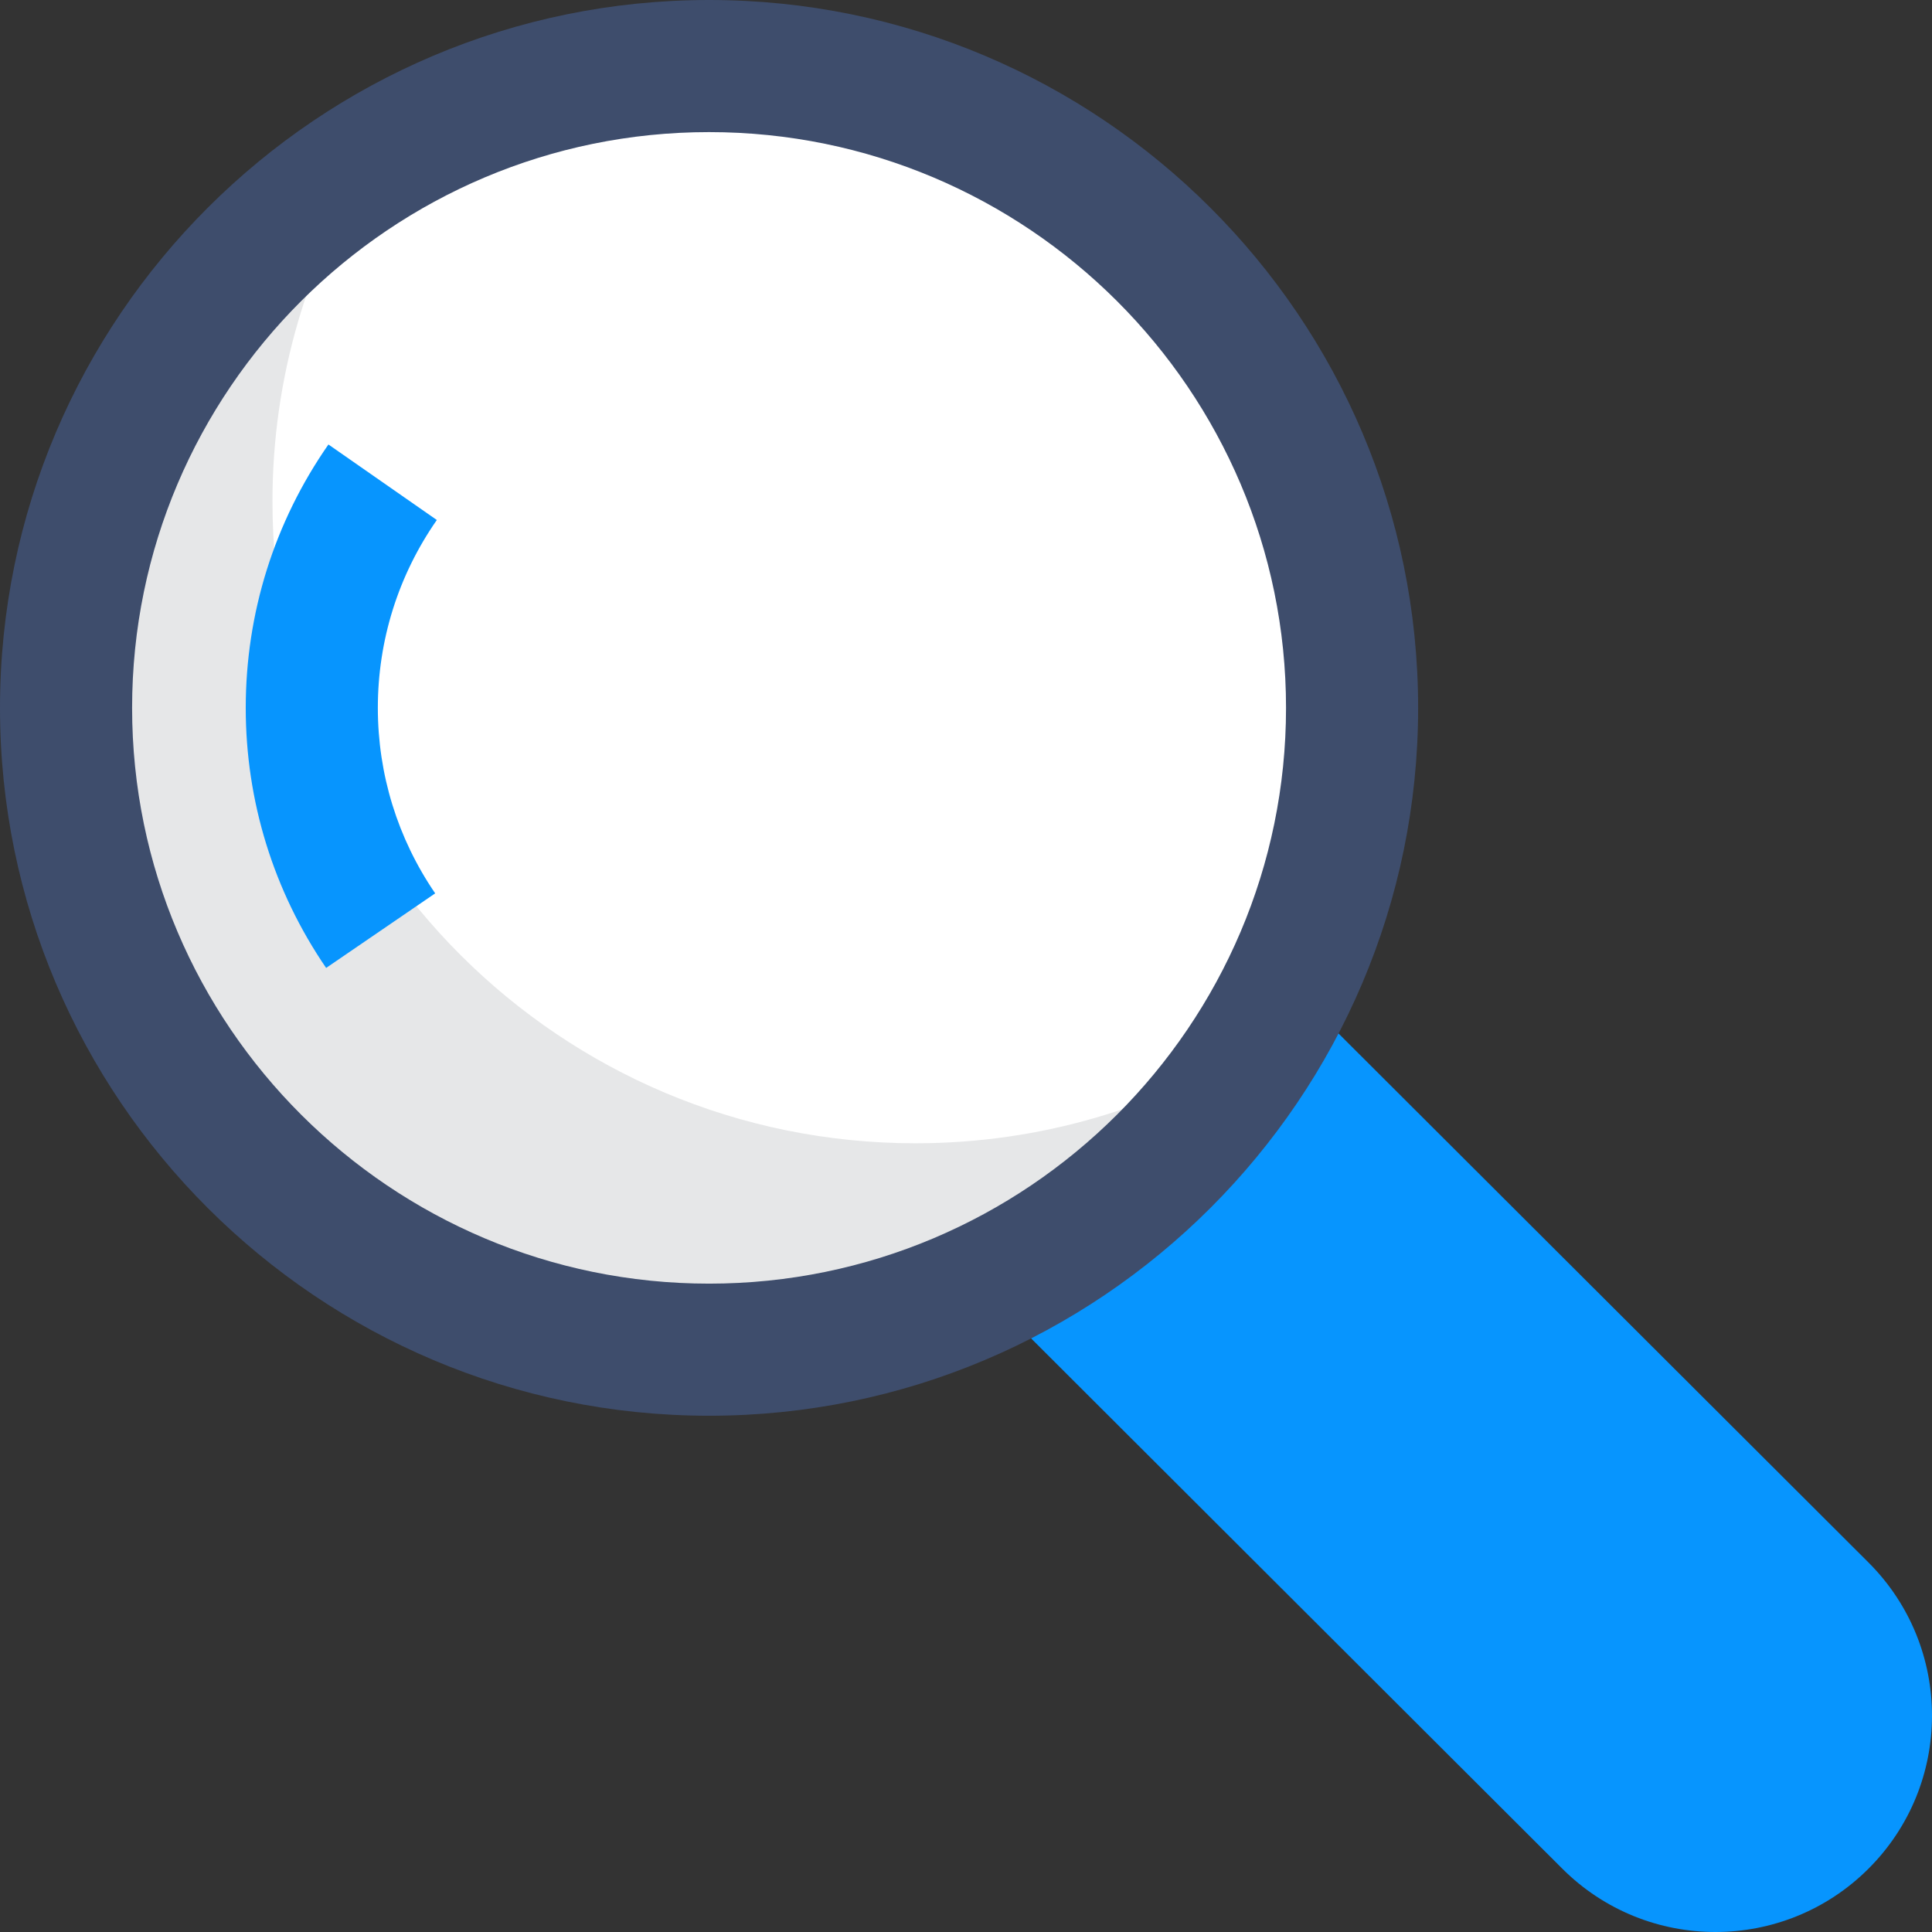
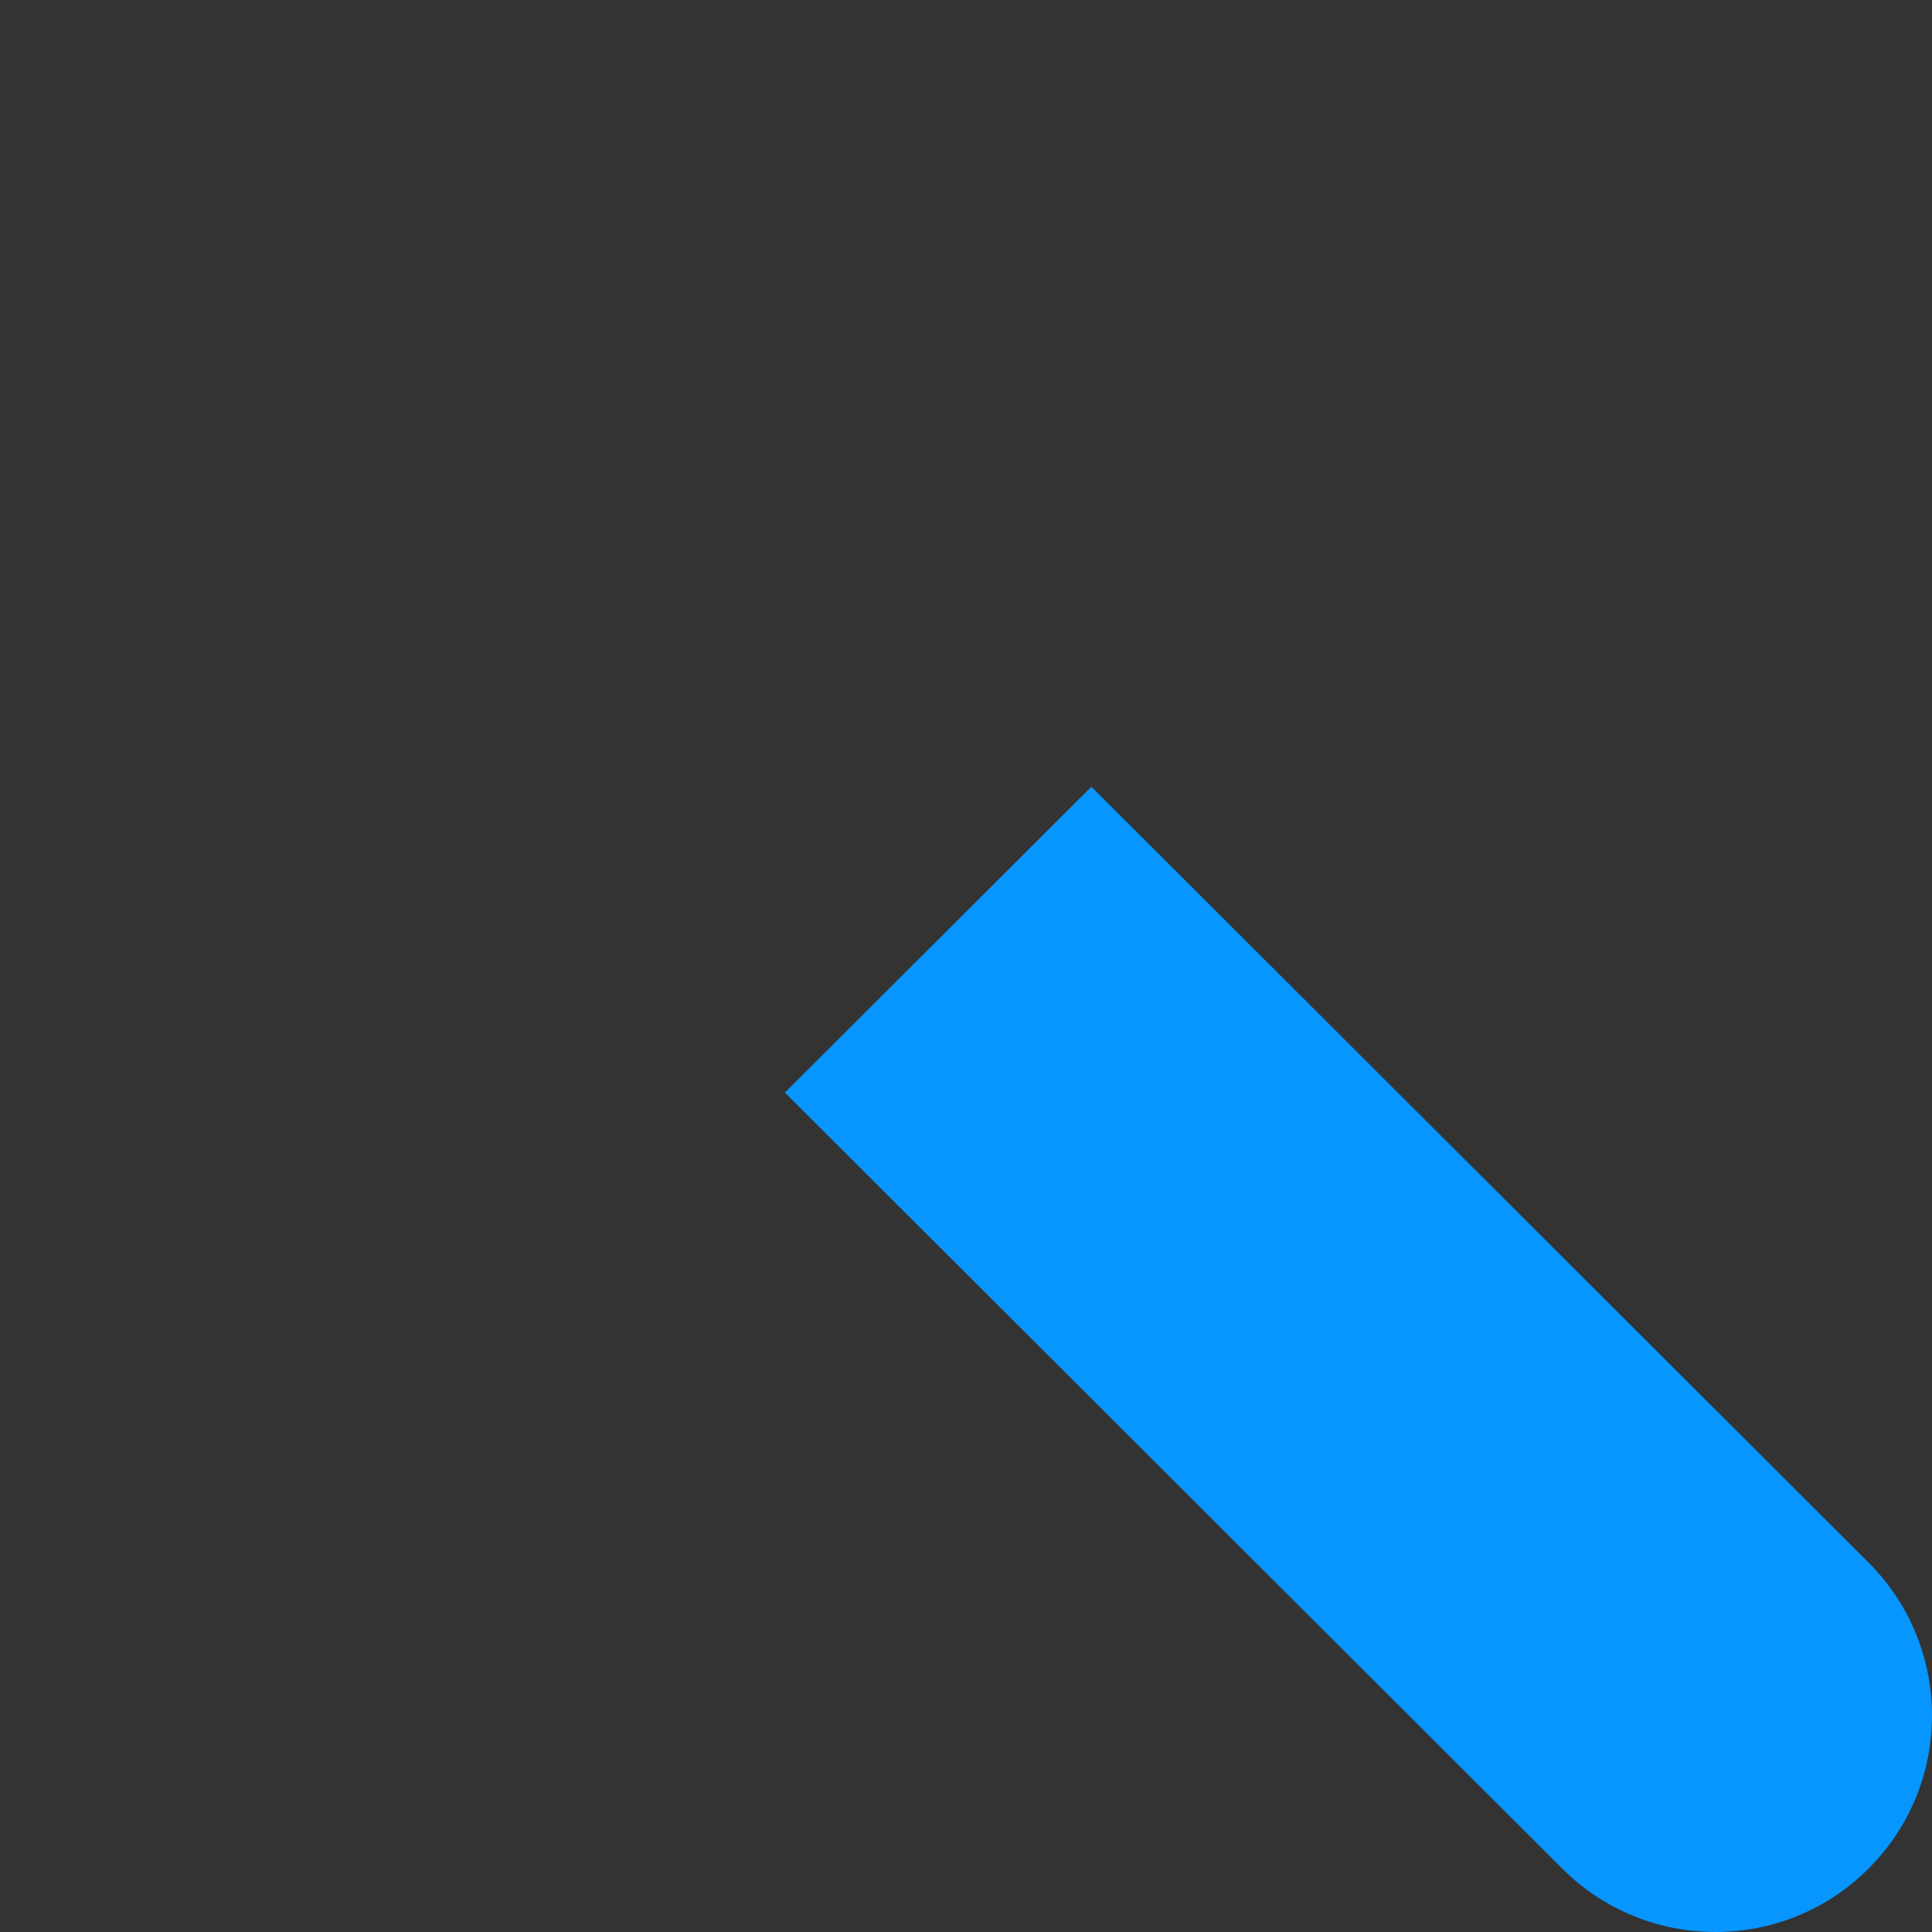
<svg xmlns="http://www.w3.org/2000/svg" id="Layer_1" enable-background="new 0 0 468 468" height="512" viewBox="0 0 468 468" width="512">
  <rect x="0" y="0" width="468" height="468" fill="#333333" stroke="none" />
  <g id="XMLID_152_">
    <g id="XMLID_151_">
      <path id="XMLID_1432_" d="m452.612 452.667c-20.486 20.446-53.677 20.444-74.161-.004l-188.327-187.997 74.24-74.094 188.253 187.922c20.512 20.477 20.511 53.698-.005 74.173z" fill="#0795fe" />
    </g>
    <g id="XMLID_153_">
      <g id="XMLID_384_">
-         <ellipse id="XMLID_1431_" cx="171.761" cy="171.472" fill="#fff" rx="155.761" ry="155.472" />
-       </g>
+         </g>
      <g id="XMLID_821_">
-         <path id="XMLID_1430_" d="m221.761 276.944c-86.024 0-155.761-69.608-155.761-155.472 0-30.085 8.57-58.168 23.394-81.967-44.068 27.461-73.394 76.292-73.394 131.967 0 85.865 69.737 155.472 155.761 155.472 55.883 0 104.884-29.381 132.367-73.505-23.896 14.89-52.121 23.505-82.367 23.505z" fill="#e6e7e8" />
-       </g>
+         </g>
      <g id="XMLID_862_">
-         <path id="XMLID_500_" d="m171.761 342.943c-94.709 0-171.761-76.922-171.761-171.471s77.052-171.472 171.761-171.472 171.761 76.922 171.761 171.472-77.052 171.471-171.761 171.471zm0-310.943c-77.064 0-139.761 62.567-139.761 139.472s62.697 139.472 139.761 139.472 139.761-62.567 139.761-139.472-62.696-139.472-139.761-139.472z" fill="#3e4d6c" />
-       </g>
+         </g>
      <g id="XMLID_155_">
-         <path id="XMLID_461_" d="m79.001 234.468c-12.74-18.63-19.475-40.413-19.475-62.996 0-22.931 6.927-44.994 20.031-63.802l26.256 18.293c-9.346 13.415-14.287 29.152-14.287 45.509 0 16.108 4.803 31.646 13.889 44.931z" fill="#0795fe" />
-       </g>
+         </g>
    </g>
  </g>
</svg>